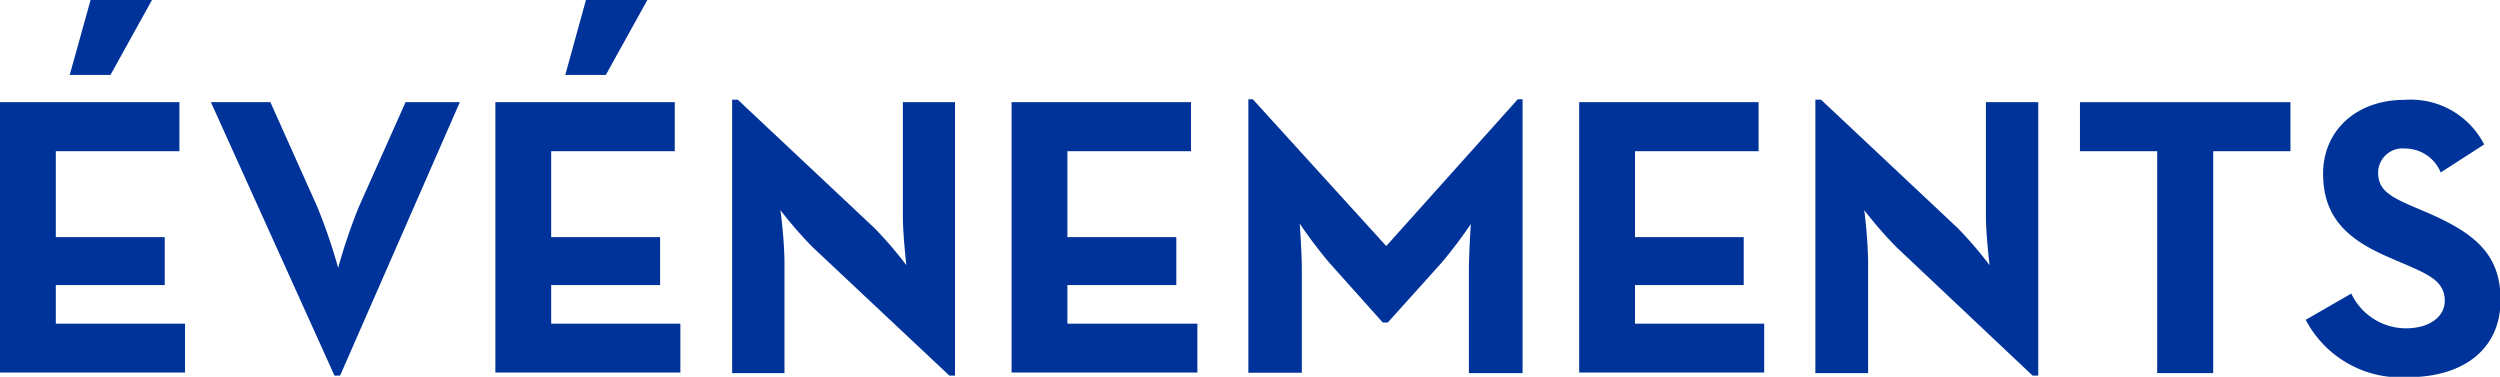
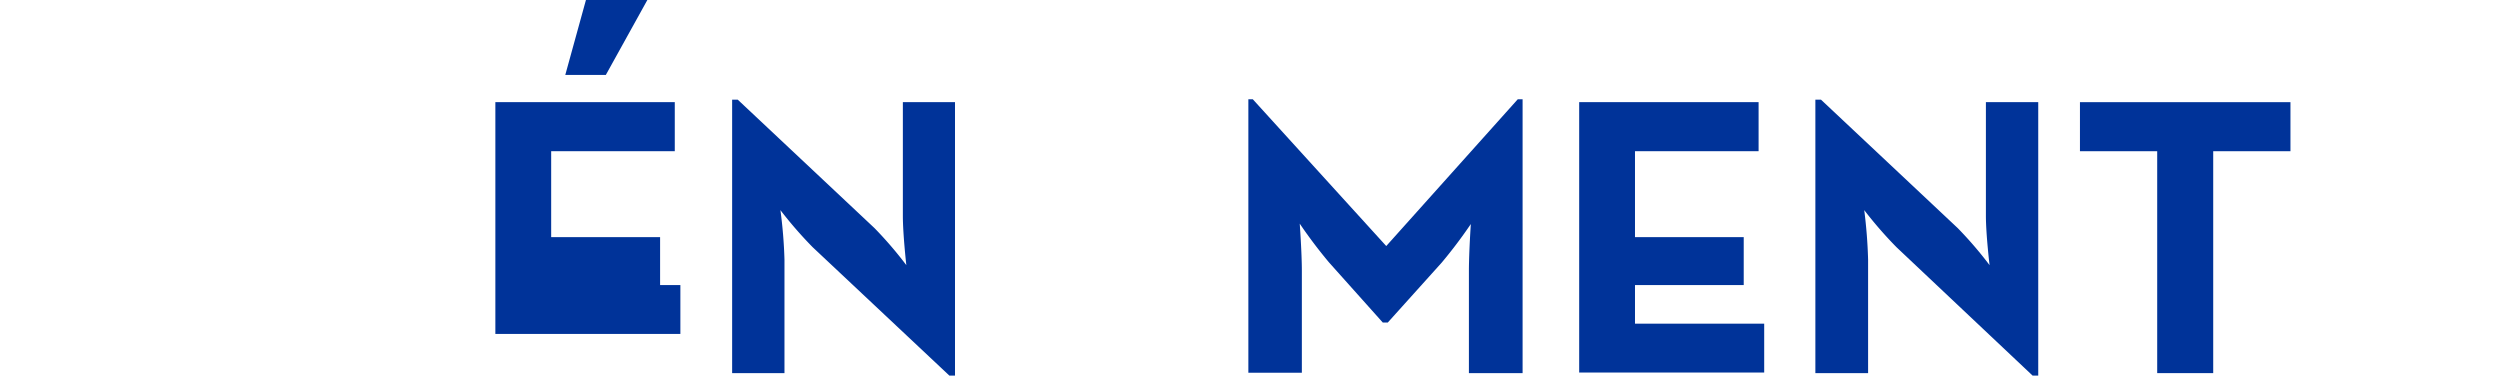
<svg xmlns="http://www.w3.org/2000/svg" viewBox="0 0 129.45 19.51">
  <defs>
    <style>.cls-1{fill:#039;}</style>
  </defs>
  <g id="Calque_2" data-name="Calque 2">
    <g id="Calque_1-2" data-name="Calque 1">
-       <path class="cls-1" d="M0,5.29H9.29V7.83H2.89v4.45H8.53v2.48H2.89v2H9.58v2.53H0ZM4.69,0H7.87L5.72,3.88H3.61Z" />
-       <path class="cls-1" d="M10.92,5.29H14l2.42,5.4a28.33,28.33,0,0,1,1.09,3.18,28.84,28.84,0,0,1,1.08-3.18L21,5.29h2.81L17.61,19.45h-.29Z" />
-       <path class="cls-1" d="M25.65,5.29h9.29V7.83h-6.4v4.45h5.64v2.48H28.54v2h6.69v2.53H25.65ZM30.34,0h3.18L31.37,3.88h-2.1Z" />
+       <path class="cls-1" d="M25.65,5.29h9.29V7.83h-6.4v4.45h5.64v2.48H28.54h6.69v2.53H25.65ZM30.34,0h3.18L31.37,3.88h-2.1Z" />
      <path class="cls-1" d="M42.08,12.8a20.93,20.93,0,0,1-1.67-1.92,24.35,24.35,0,0,1,.21,2.56v5.88H37.91V5.16h.29l7.08,6.65a20,20,0,0,1,1.65,1.92s-.18-1.59-.18-2.56V5.29h2.7V19.45h-.29Z" />
-       <path class="cls-1" d="M52.38,5.29h9.29V7.83h-6.4v4.45h5.64v2.48H55.27v2H62v2.53H52.38Z" />
      <path class="cls-1" d="M64.64,5.14h.23l6.91,7.6,6.81-7.6h.25V19.32H76.06V14.06c0-1,.1-2.46.1-2.46a24.78,24.78,0,0,1-1.51,2L71.86,16.7H71.6l-2.79-3.12a24.78,24.78,0,0,1-1.51-2s.11,1.51.11,2.46v5.26H64.64Z" />
      <path class="cls-1" d="M81.77,5.29h9.29V7.83h-6.4v4.45h5.63v2.48H84.66v2h6.69v2.53H81.77Z" />
      <path class="cls-1" d="M98.2,12.8a20.93,20.93,0,0,1-1.67-1.92,25.54,25.54,0,0,1,.2,2.56v5.88H94V5.16h.29l7.08,6.65a20,20,0,0,1,1.65,1.92s-.19-1.59-.19-2.56V5.29h2.71V19.45h-.29Z" />
      <path class="cls-1" d="M111.7,7.83h-4V5.29h10.9V7.83h-4V19.32H111.7Z" />
-       <path class="cls-1" d="M119.39,16.56l2.36-1.36A3.14,3.14,0,0,0,124.59,17c1.2,0,2-.6,2-1.42,0-1-.79-1.35-2.11-1.92l-.72-.31c-2.09-.89-3.47-2-3.47-4.36,0-2.17,1.65-3.82,4.23-3.82a4.27,4.27,0,0,1,4.11,2.31l-2.25,1.45a2,2,0,0,0-1.86-1.24,1.26,1.26,0,0,0-1.38,1.24c0,.87.54,1.22,1.77,1.75l.73.31c2.45,1.06,3.84,2.13,3.84,4.54,0,2.61-2,4-4.79,4A5.56,5.56,0,0,1,119.39,16.56Z" />
    </g>
  </g>
</svg>